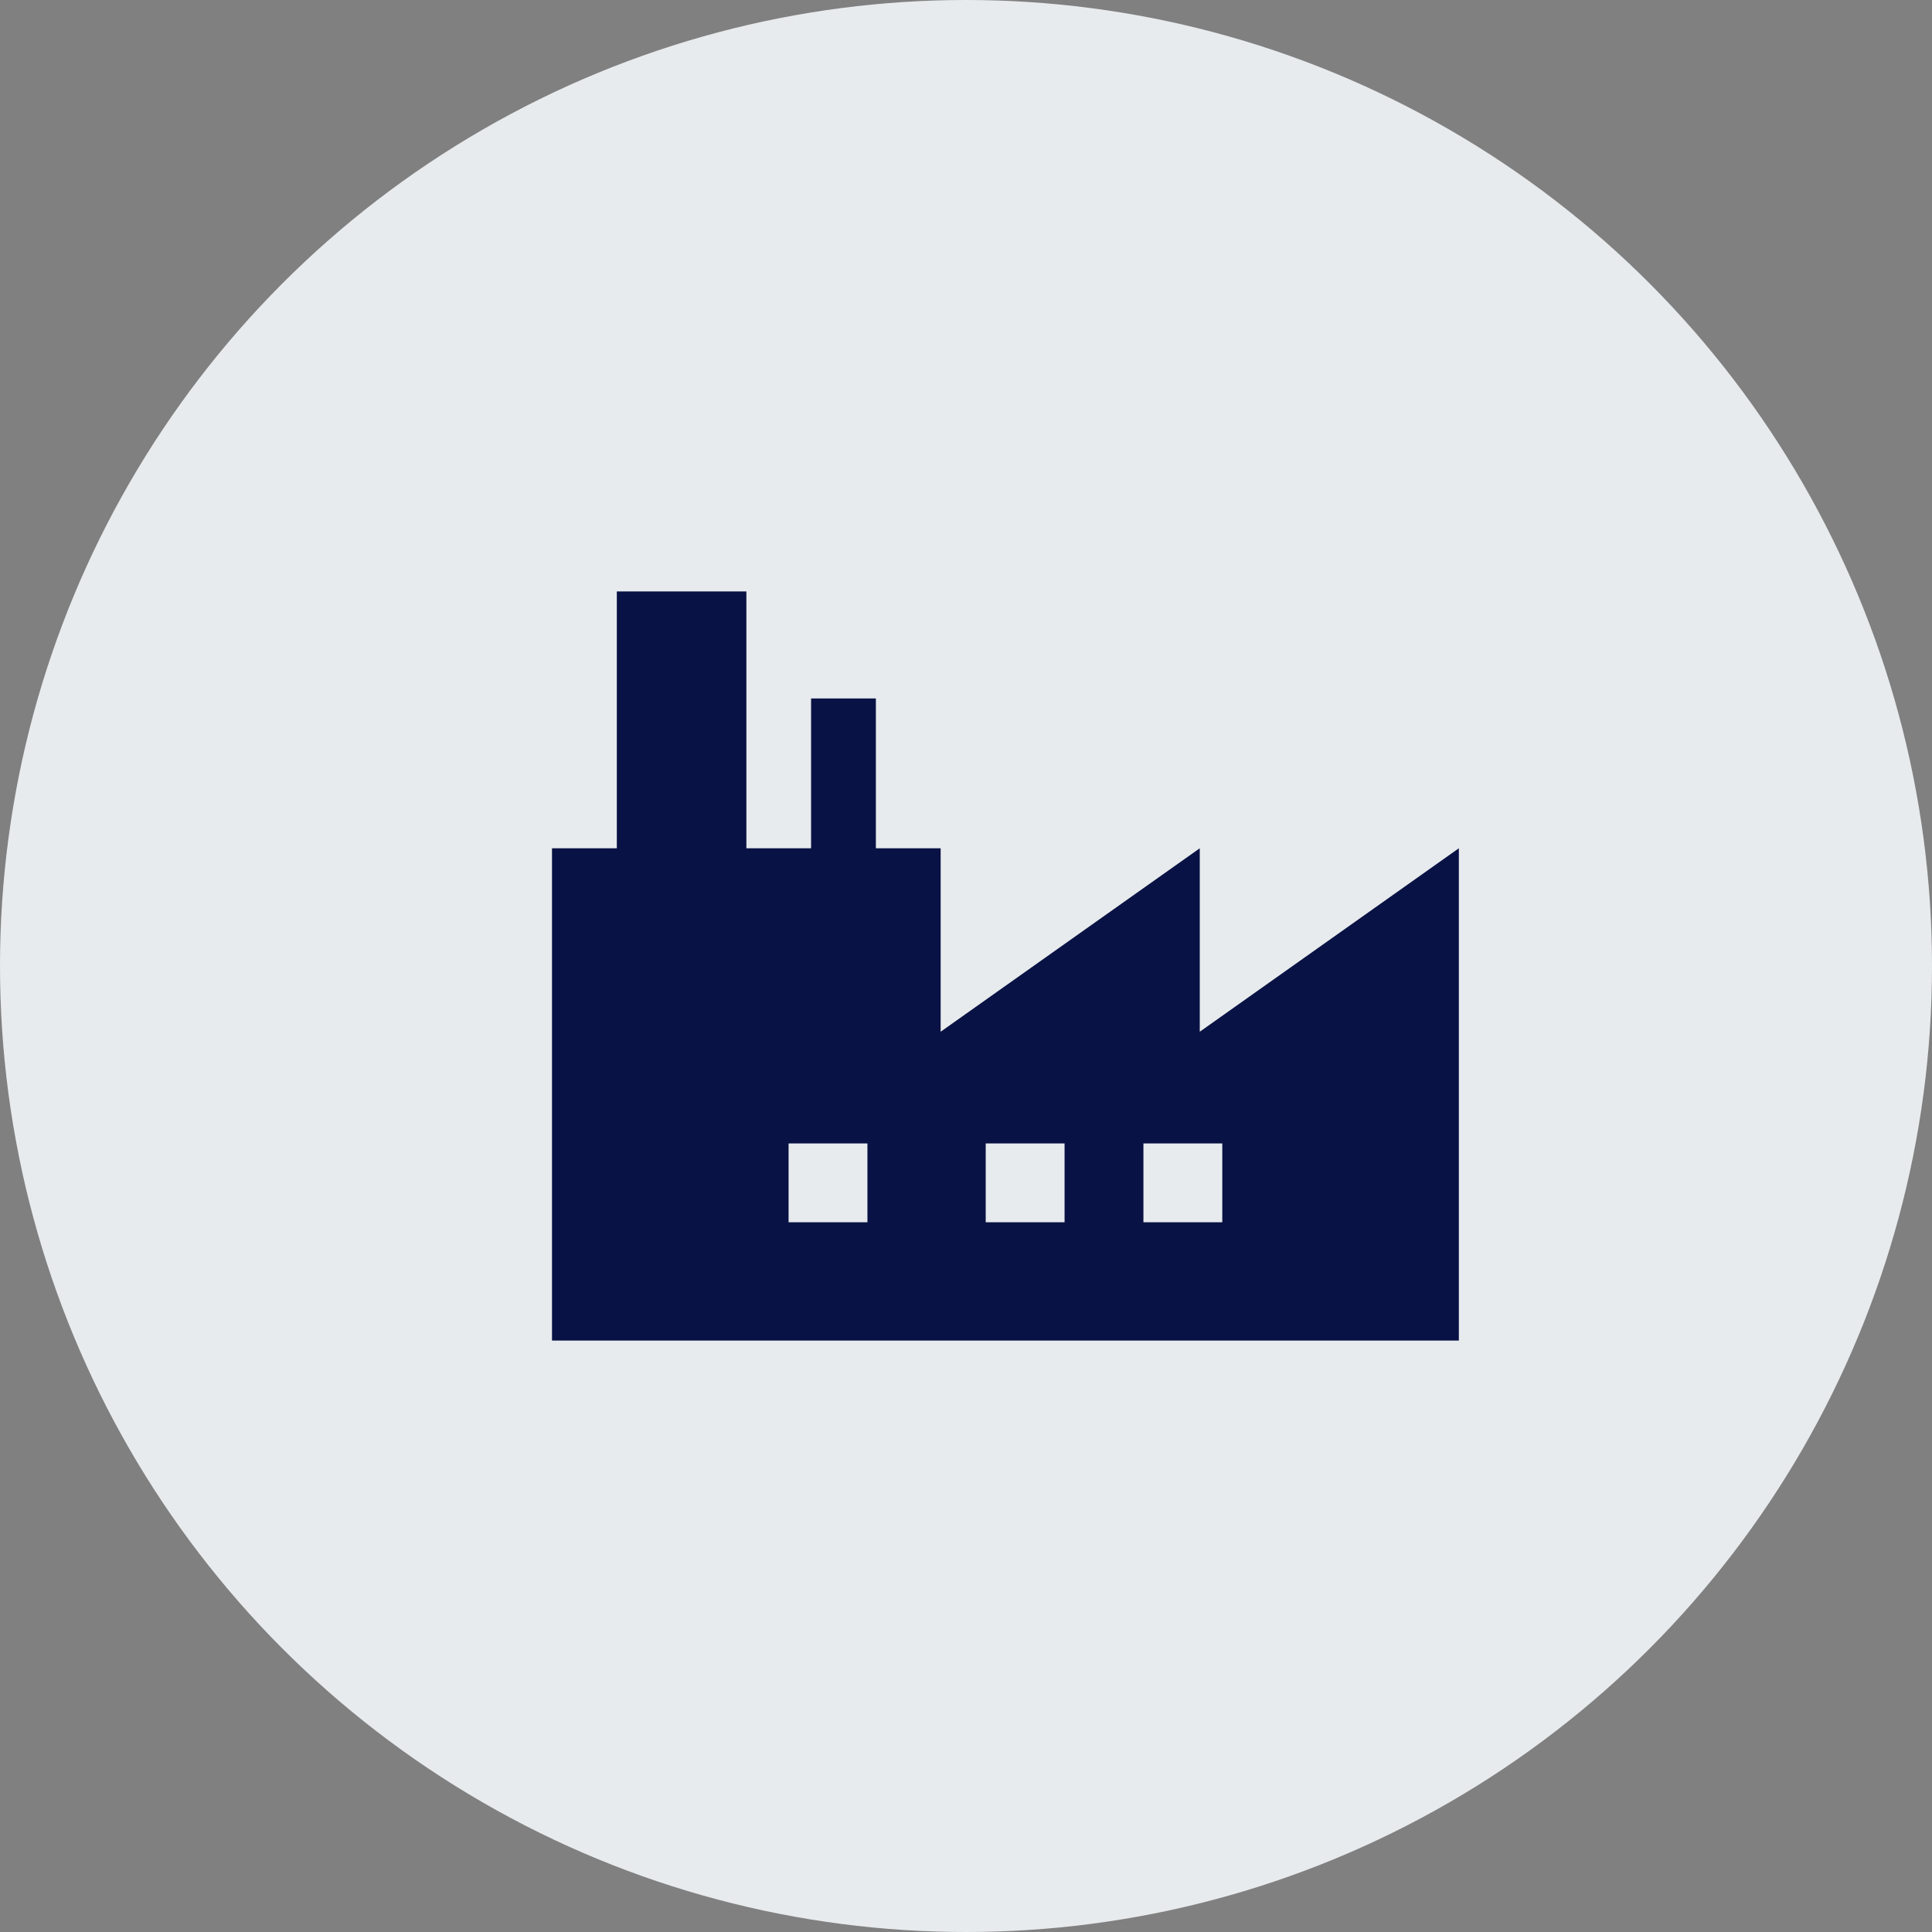
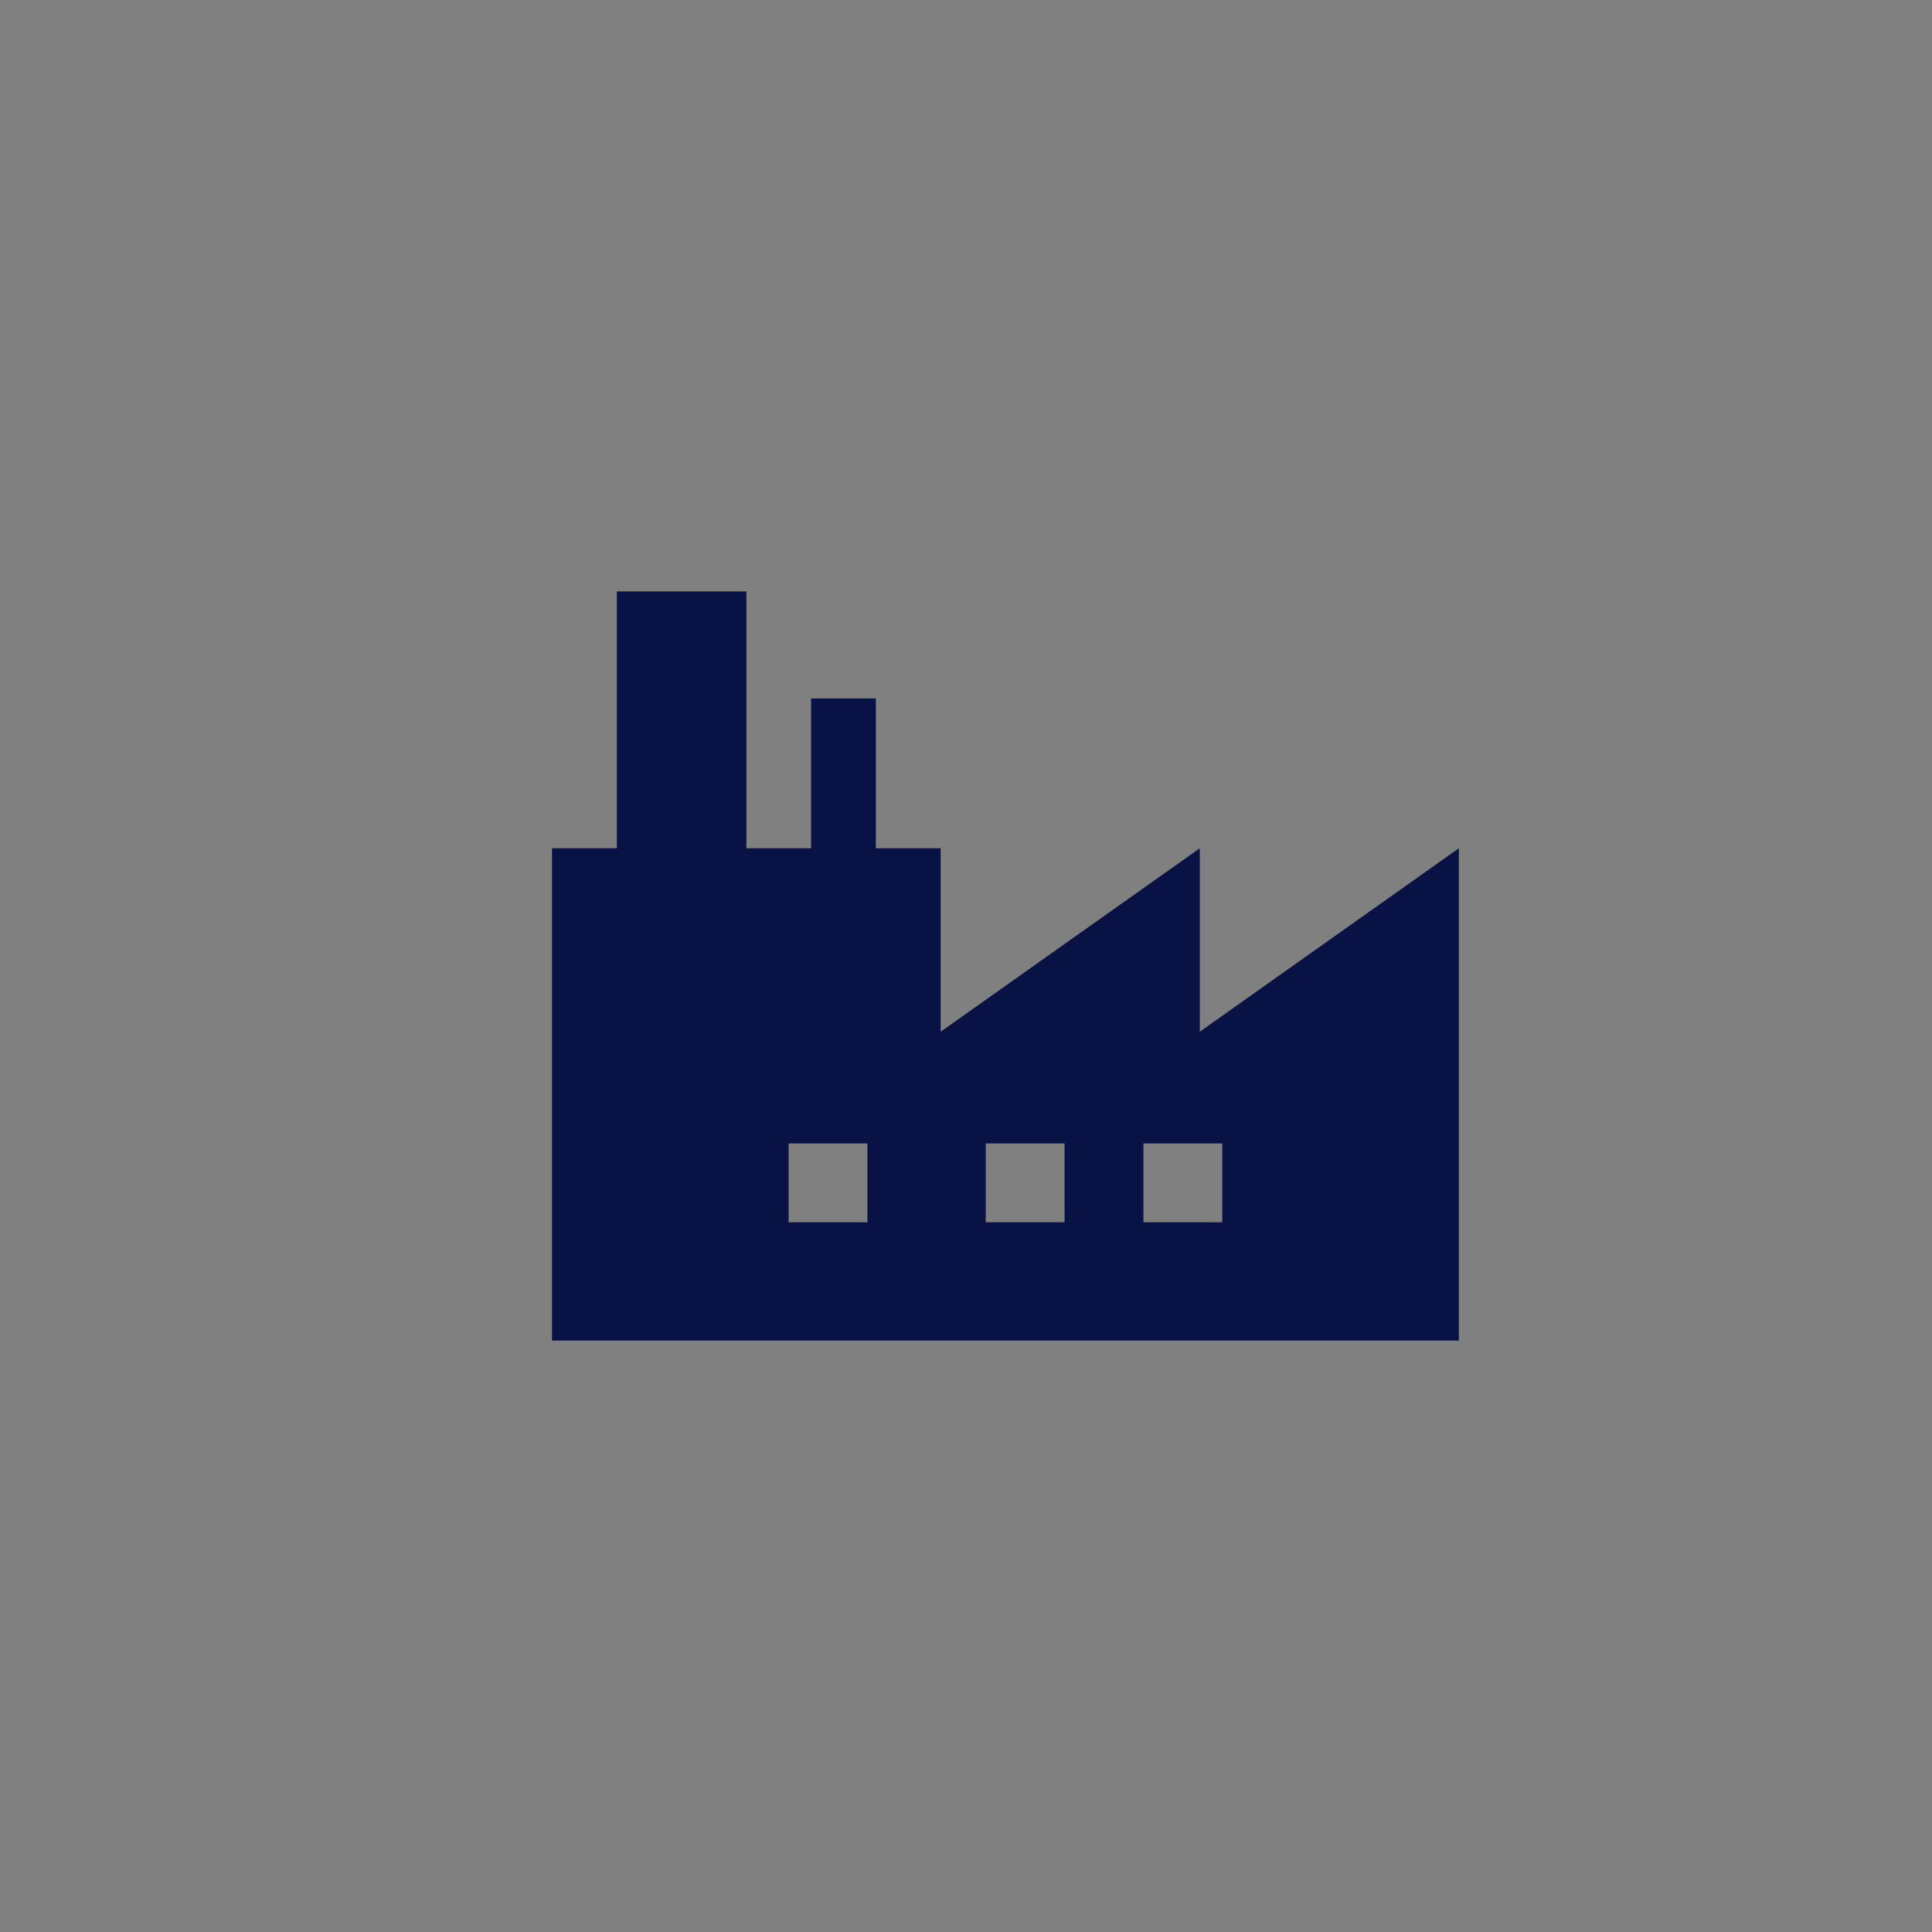
<svg xmlns="http://www.w3.org/2000/svg" width="49" height="49" viewBox="0 0 49 49">
  <rect x="0" y="0" width="49" height="49" fill="#808080" stroke="none" />
  <g fill="none" fill-rule="evenodd">
-     <circle cx="24.5" cy="24.5" r="24.5" fill="#E8EBED" />
-     <path fill="#081244" fill-rule="nonzero" d="M30.429 26.167v-4.653l-6.572 4.653v-4.653h-1.643v-3.8h-1.643v3.8H18.93V15h-3.286v6.514H14V34h23V21.514l-6.571 4.653zM22 31h-2v-2h2v2zm5 0h-2v-2h2v2zm4 0h-2v-2h2v2z" />
+     <path fill="#081244" fill-rule="nonzero" d="M30.429 26.167v-4.653l-6.572 4.653v-4.653h-1.643v-3.8h-1.643v3.8H18.93V15h-3.286v6.514H14V34h23V21.514l-6.571 4.653zM22 31h-2v-2h2v2zm5 0h-2v-2h2v2zm4 0h-2v-2h2v2" />
  </g>
</svg>